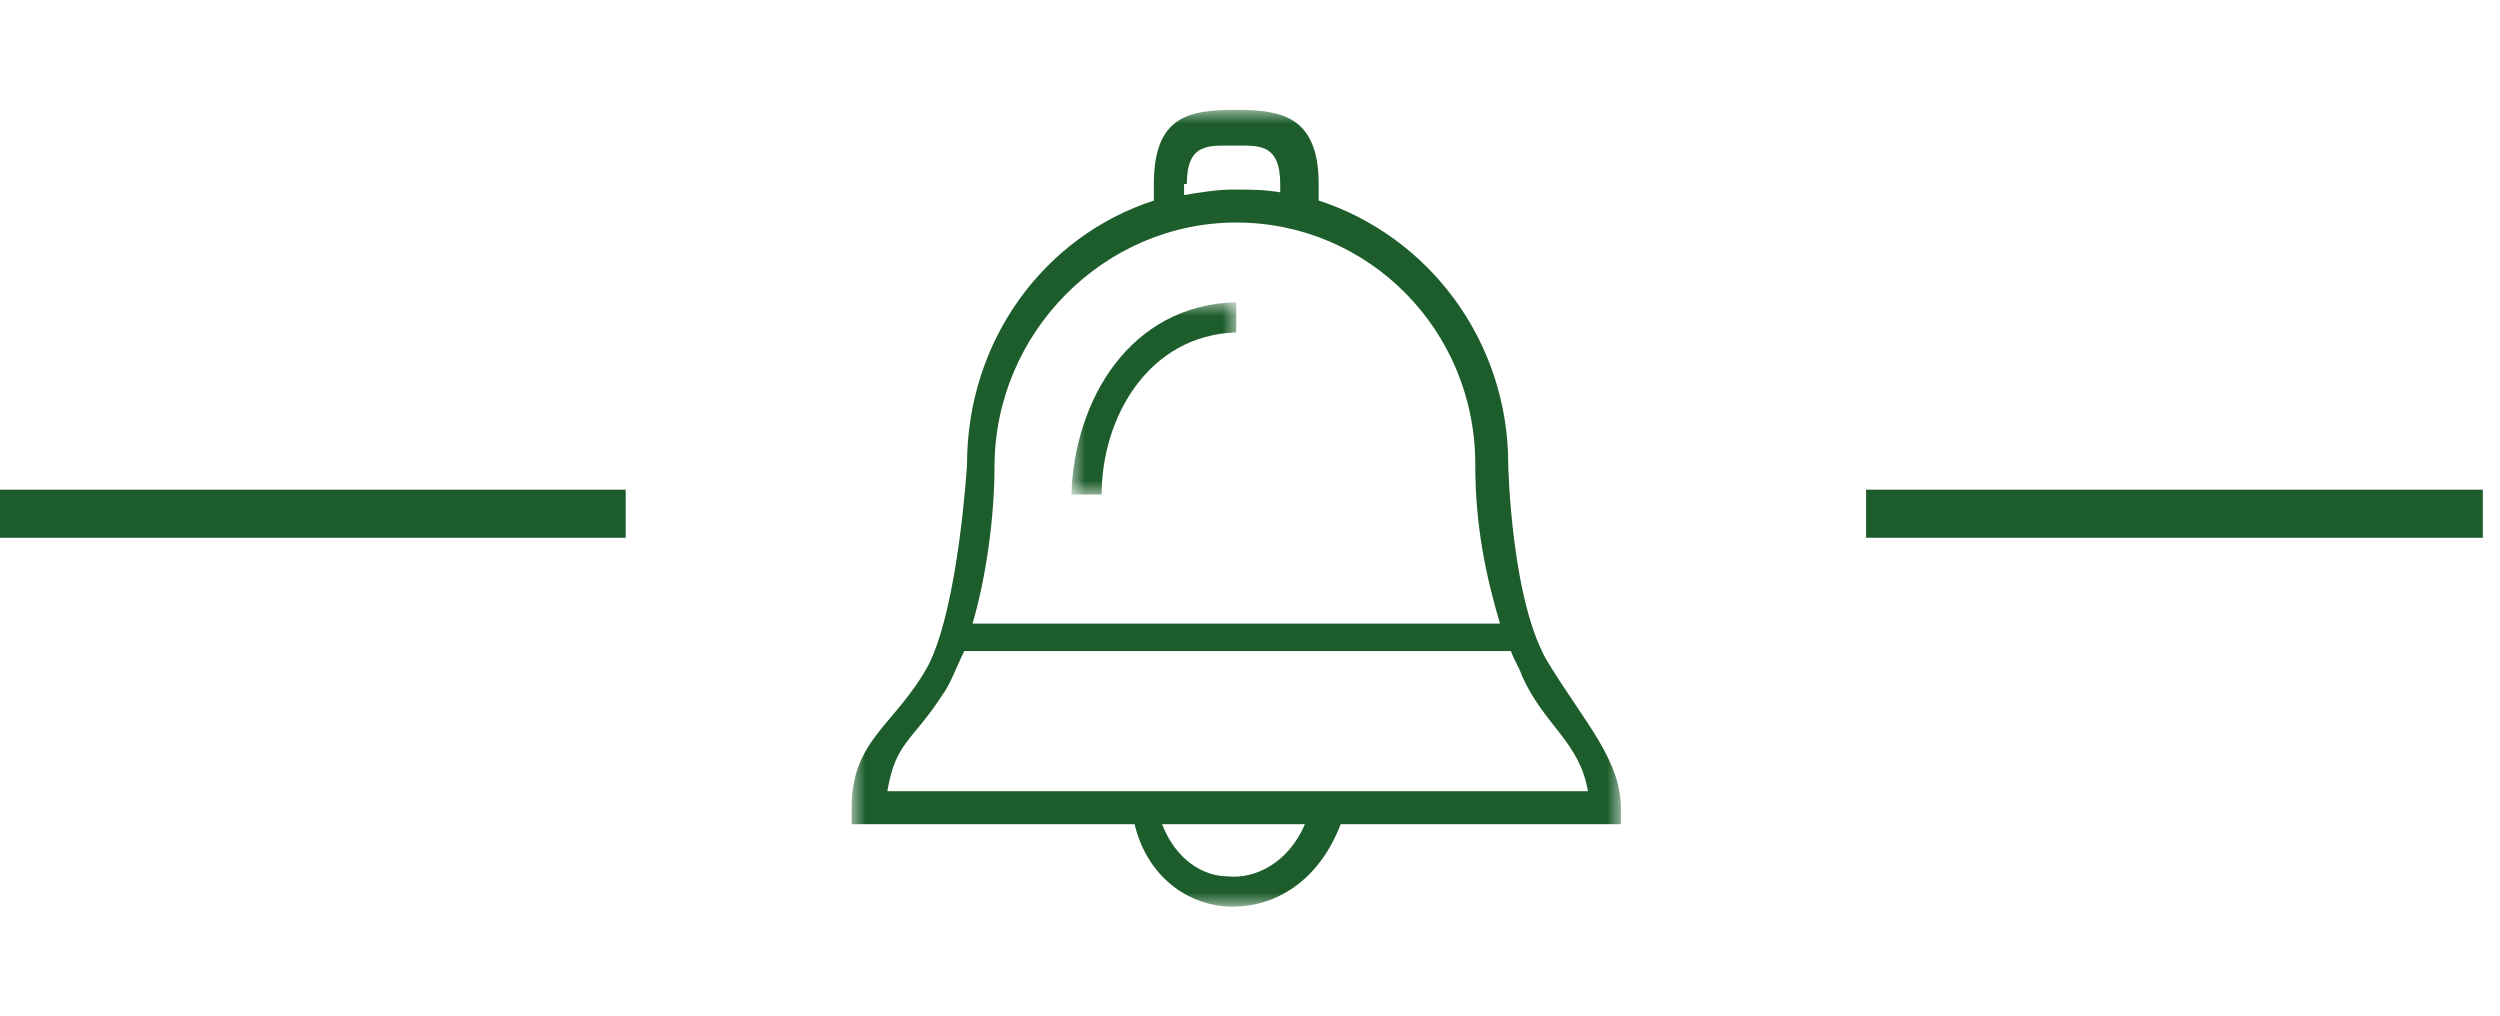
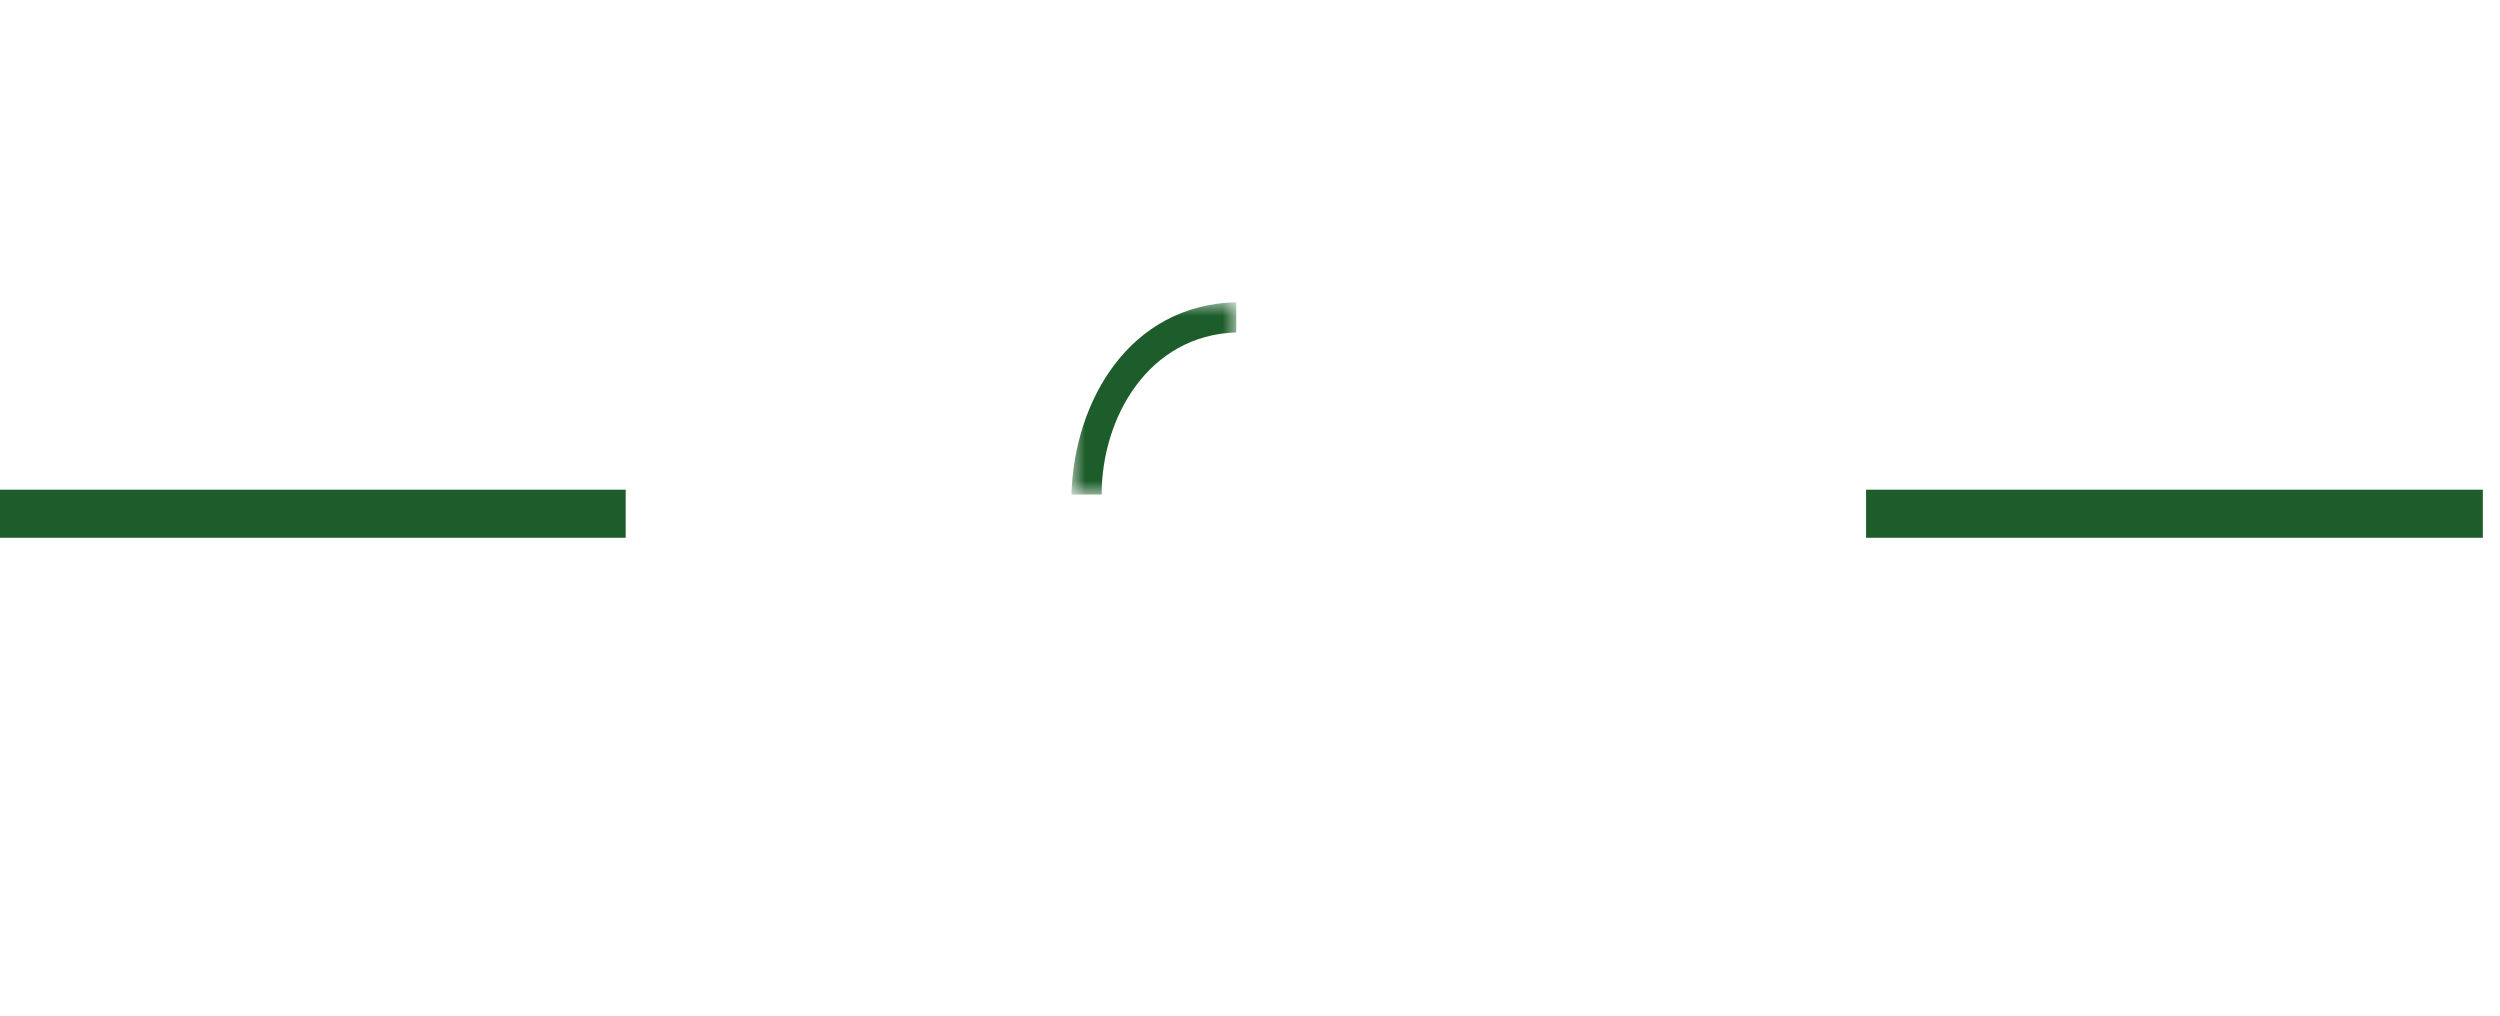
<svg xmlns="http://www.w3.org/2000/svg" version="1.1" id="Ebene_1" x="0px" y="0px" viewBox="0 0 91 37" style="enable-background:new 0 0 91 37;" xml:space="preserve" width="91px" height="37px">
  <style type="text/css">
	.st0{fill-rule:evenodd;clip-rule:evenodd;fill:#FFFFFF;}
	.st1{fill:none;stroke:#1D5D2B;stroke-width:1.75;stroke-linecap:square;}
	.st2{filter:url(#Adobe_OpacityMaskFilter);}
	.st3{mask:url(#mask-2_00000123434594661069378250000004866097837208225953_);fill-rule:evenodd;clip-rule:evenodd;fill:#1D5D2B;}
	.st4{filter:url(#Adobe_OpacityMaskFilter_00000023960154418671887310000004875969299784879519_);}
	.st5{mask:url(#mask-2_00000057830903122795219380000008294047626379226275_);fill-rule:evenodd;clip-rule:evenodd;fill:#1D5D2B;}
</style>
  <g id="Xmas">
    <g id="icons" transform="translate(-359, -69)">
      <g id="positive" transform="translate(56, 69)">
        <g id="icons_x2F_bow_x5F_white" transform="translate(304, 0)">
          <rect id="Rectangle-3" y="0" class="st0" width="88" height="37" />
          <g id="icons_x2F_white_x2F_bell">
            <path id="Line" class="st1" d="M-0.5,18.7h21.4" />
            <path id="Line-Copy" class="st1" d="M67.8,18.7h20.7" />
            <g id="bell" transform="translate(30, 4)">
              <g id="Clip-2">
						</g>
              <defs>
                <filter id="Adobe_OpacityMaskFilter" filterUnits="userSpaceOnUse" x="0" y="0" width="28" height="29">
                  <feColorMatrix type="matrix" values="1 0 0 0 0  0 1 0 0 0  0 0 1 0 0  0 0 0 1 0" />
                </filter>
              </defs>
              <mask maskUnits="userSpaceOnUse" x="0" y="0" width="28" height="29" id="mask-2_00000123434594661069378250000004866097837208225953_">
                <g class="st2">
-                   <polygon id="path-1_00000052077739893317997840000004475197716679923847_" class="st0" points="0,0 28,0 28,29 0,29                  " />
-                 </g>
+                   </g>
              </mask>
              <path id="Fill-1" class="st3" d="M13.7,27.9c-0.9,0-1.9-0.6-2.4-1.9h5.2C15.9,27.4,14.7,28,13.7,27.9z M3.3,21.3        c0.3-0.4,0.5-1,0.8-1.6H24c0.1,0.3,0.3,0.6,0.4,0.9c0.8,1.8,2.1,2.4,2.4,4.2H1.3C1.6,23,2.2,23,3.3,21.3z M14,4.1        c4.8,0,8.7,3.9,8.7,8.8c0,2.3,0.4,4.1,0.9,5.8H4.4C4.9,17,5.2,14.8,5.2,13C5.2,8.1,9.2,4.1,14,4.1z M12.2,2.7        c0-1.5,0.8-1.4,1.7-1.4s1.7-0.1,1.7,1.4V3c-0.6-0.1-1.1-0.1-1.7-0.1c-0.6,0-1.2,0.1-1.8,0.2V2.7z M28,26l0-0.6        c0-1.7-1.3-3.1-2.6-5.2c-1.4-2.2-1.5-7.3-1.5-7.3c0-4.5-2.9-8.3-6.9-9.6V2.7C17,0.2,15.6,0,14,0c-1.7,0-3,0.2-3,2.7v0.6        c-4,1.3-6.8,5.1-6.8,9.6c0,0-0.3,5.1-1.4,7.3C1.6,22.4,0,22.9,0,25.4L0,26h10.3c0.4,1.7,1.7,2.9,3.4,3c0.1,0,0.1,0,0.2,0        c1.5,0,3.1-0.9,3.9-3H28z" />
              <defs>
                <filter id="Adobe_OpacityMaskFilter_00000060753496177860380920000005562522345632555709_" filterUnits="userSpaceOnUse" x="8" y="7" width="6" height="7">
                  <feColorMatrix type="matrix" values="1 0 0 0 0  0 1 0 0 0  0 0 1 0 0  0 0 0 1 0" />
                </filter>
              </defs>
              <mask maskUnits="userSpaceOnUse" x="8" y="7" width="6" height="7" id="mask-2_00000057830903122795219380000008294047626379226275_">
                <g style="filter:url(#Adobe_OpacityMaskFilter_00000060753496177860380920000005562522345632555709_);">
                  <polygon id="path-1_00000150091761132776973930000001127422057900348860_" class="st0" points="0,0 28,0 28,29 0,29                  " />
                </g>
              </mask>
              <path id="Fill-4" class="st5" d="M14,8.1L14,7c-3.9,0.1-5.9,3.6-6,7l1.1,0C9.1,11.2,10.8,8.2,14,8.1" />
            </g>
          </g>
        </g>
      </g>
    </g>
  </g>
</svg>